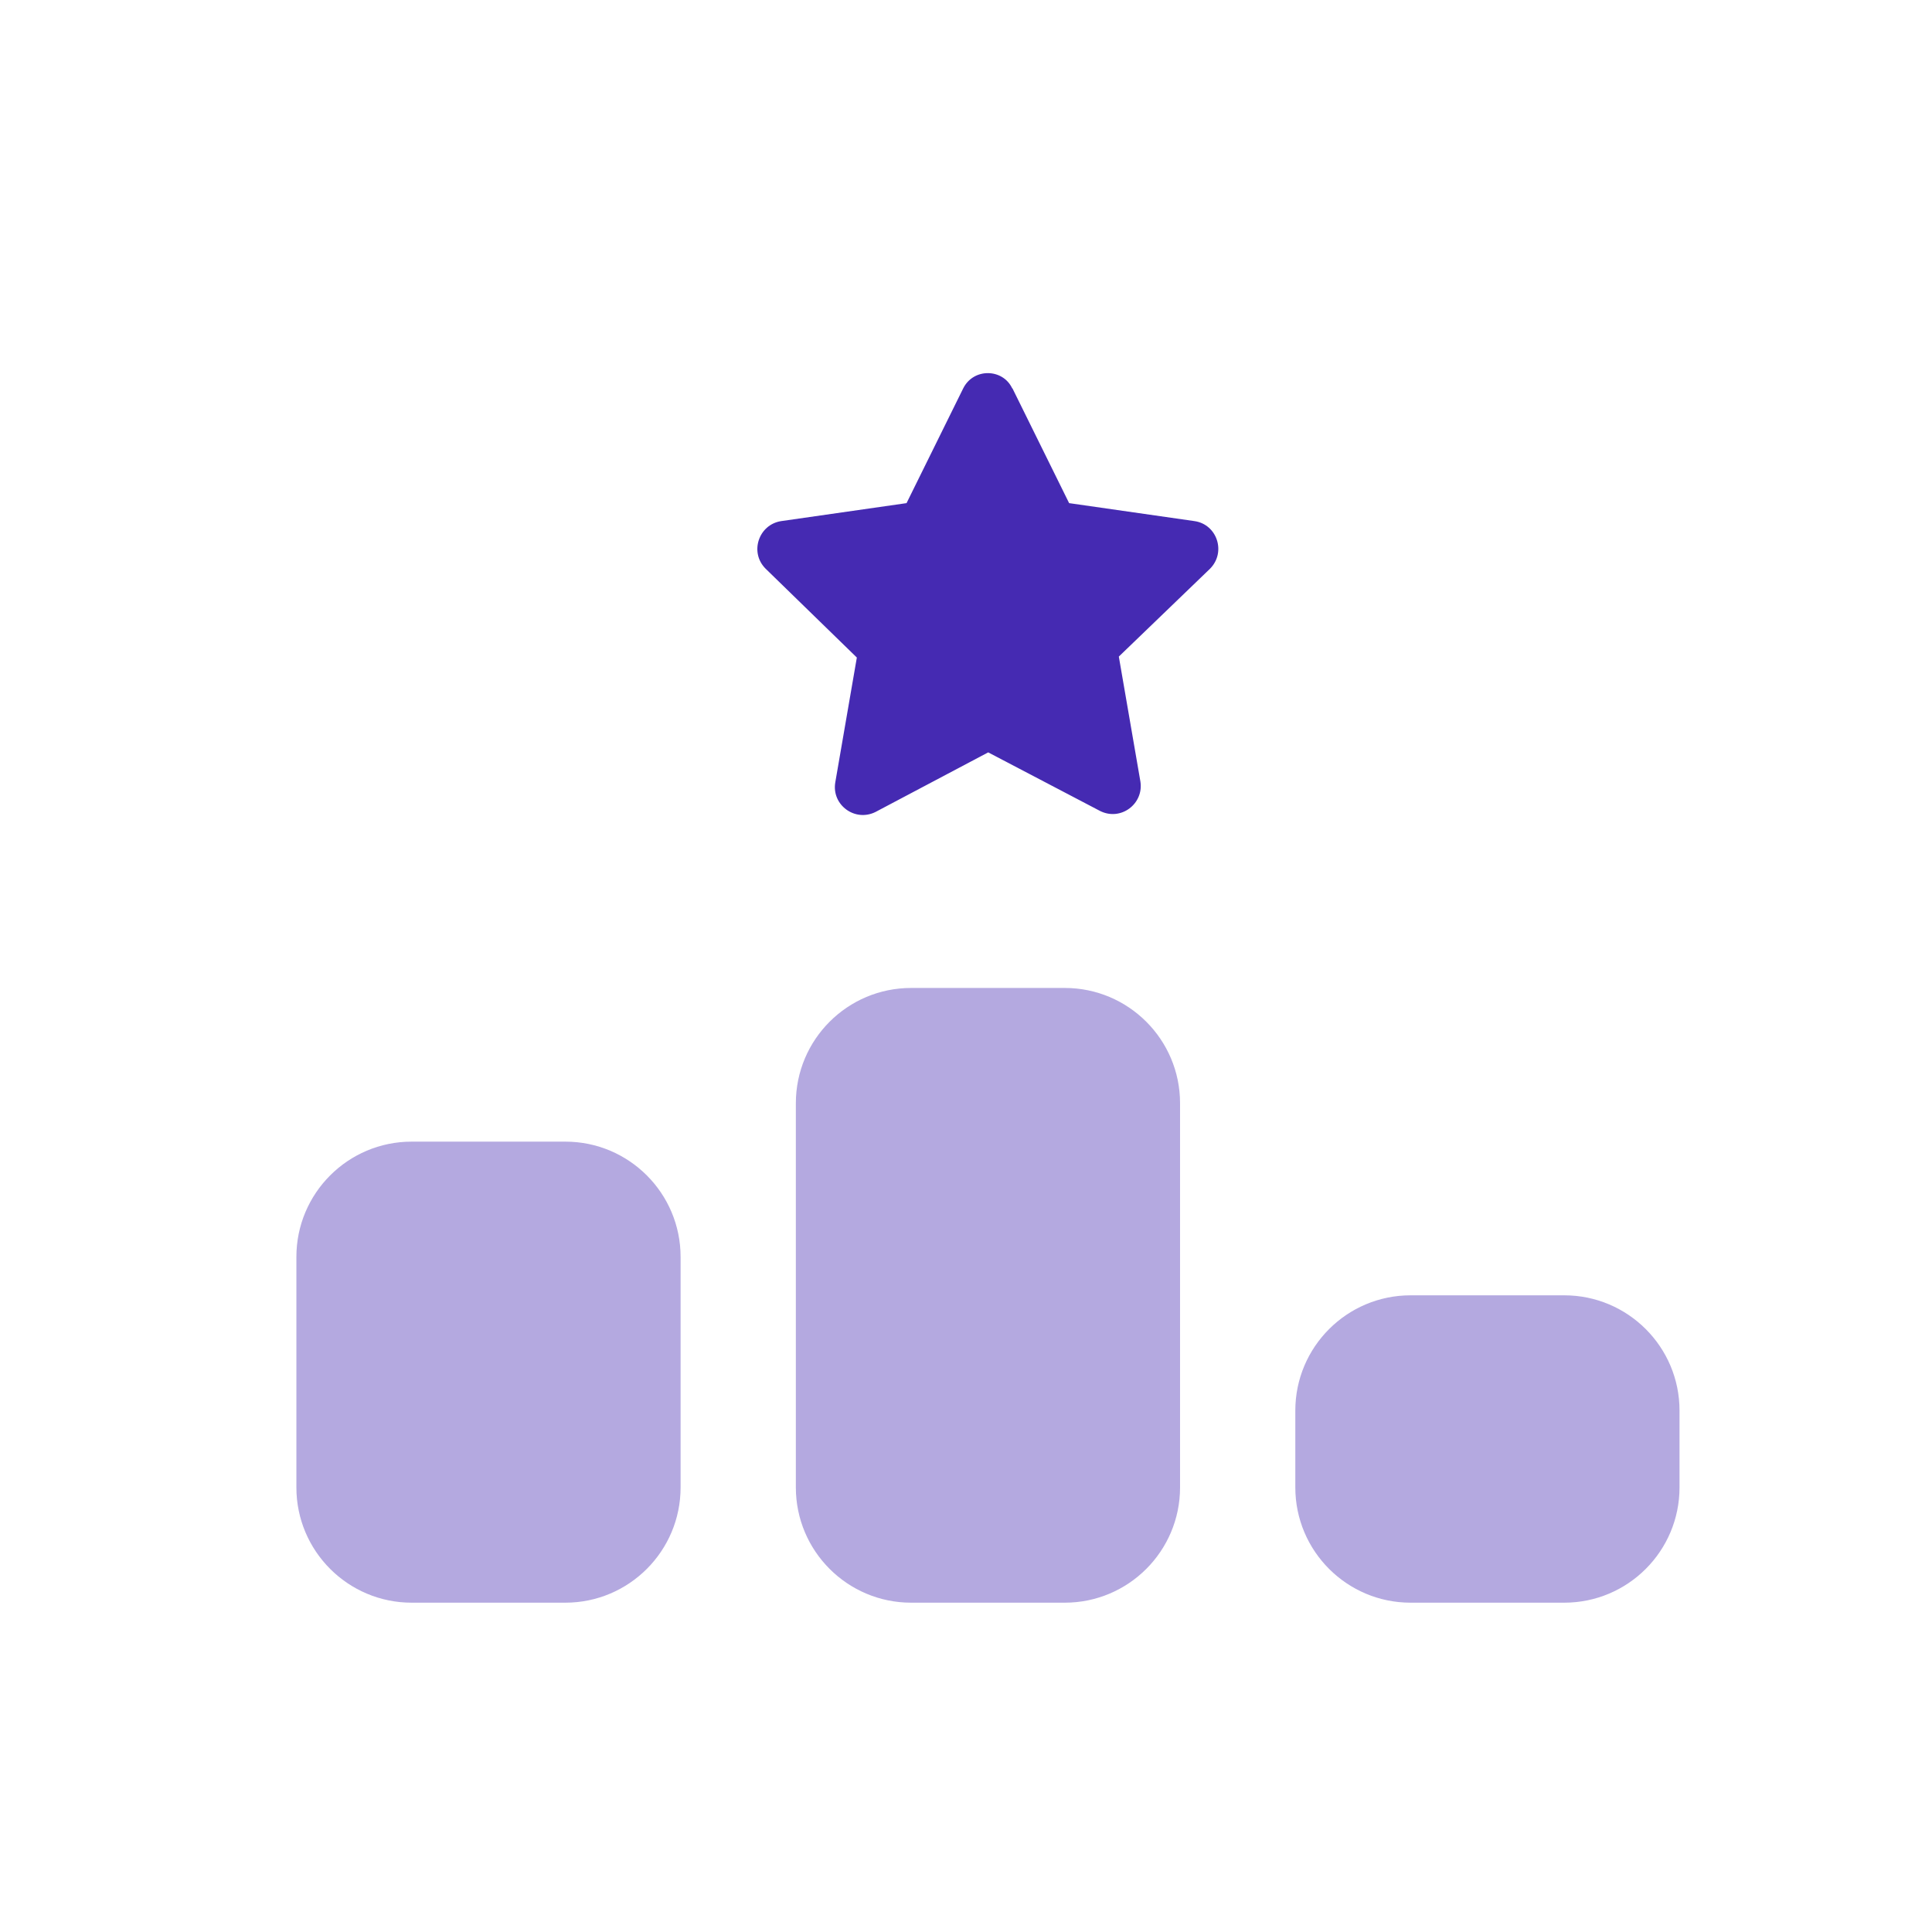
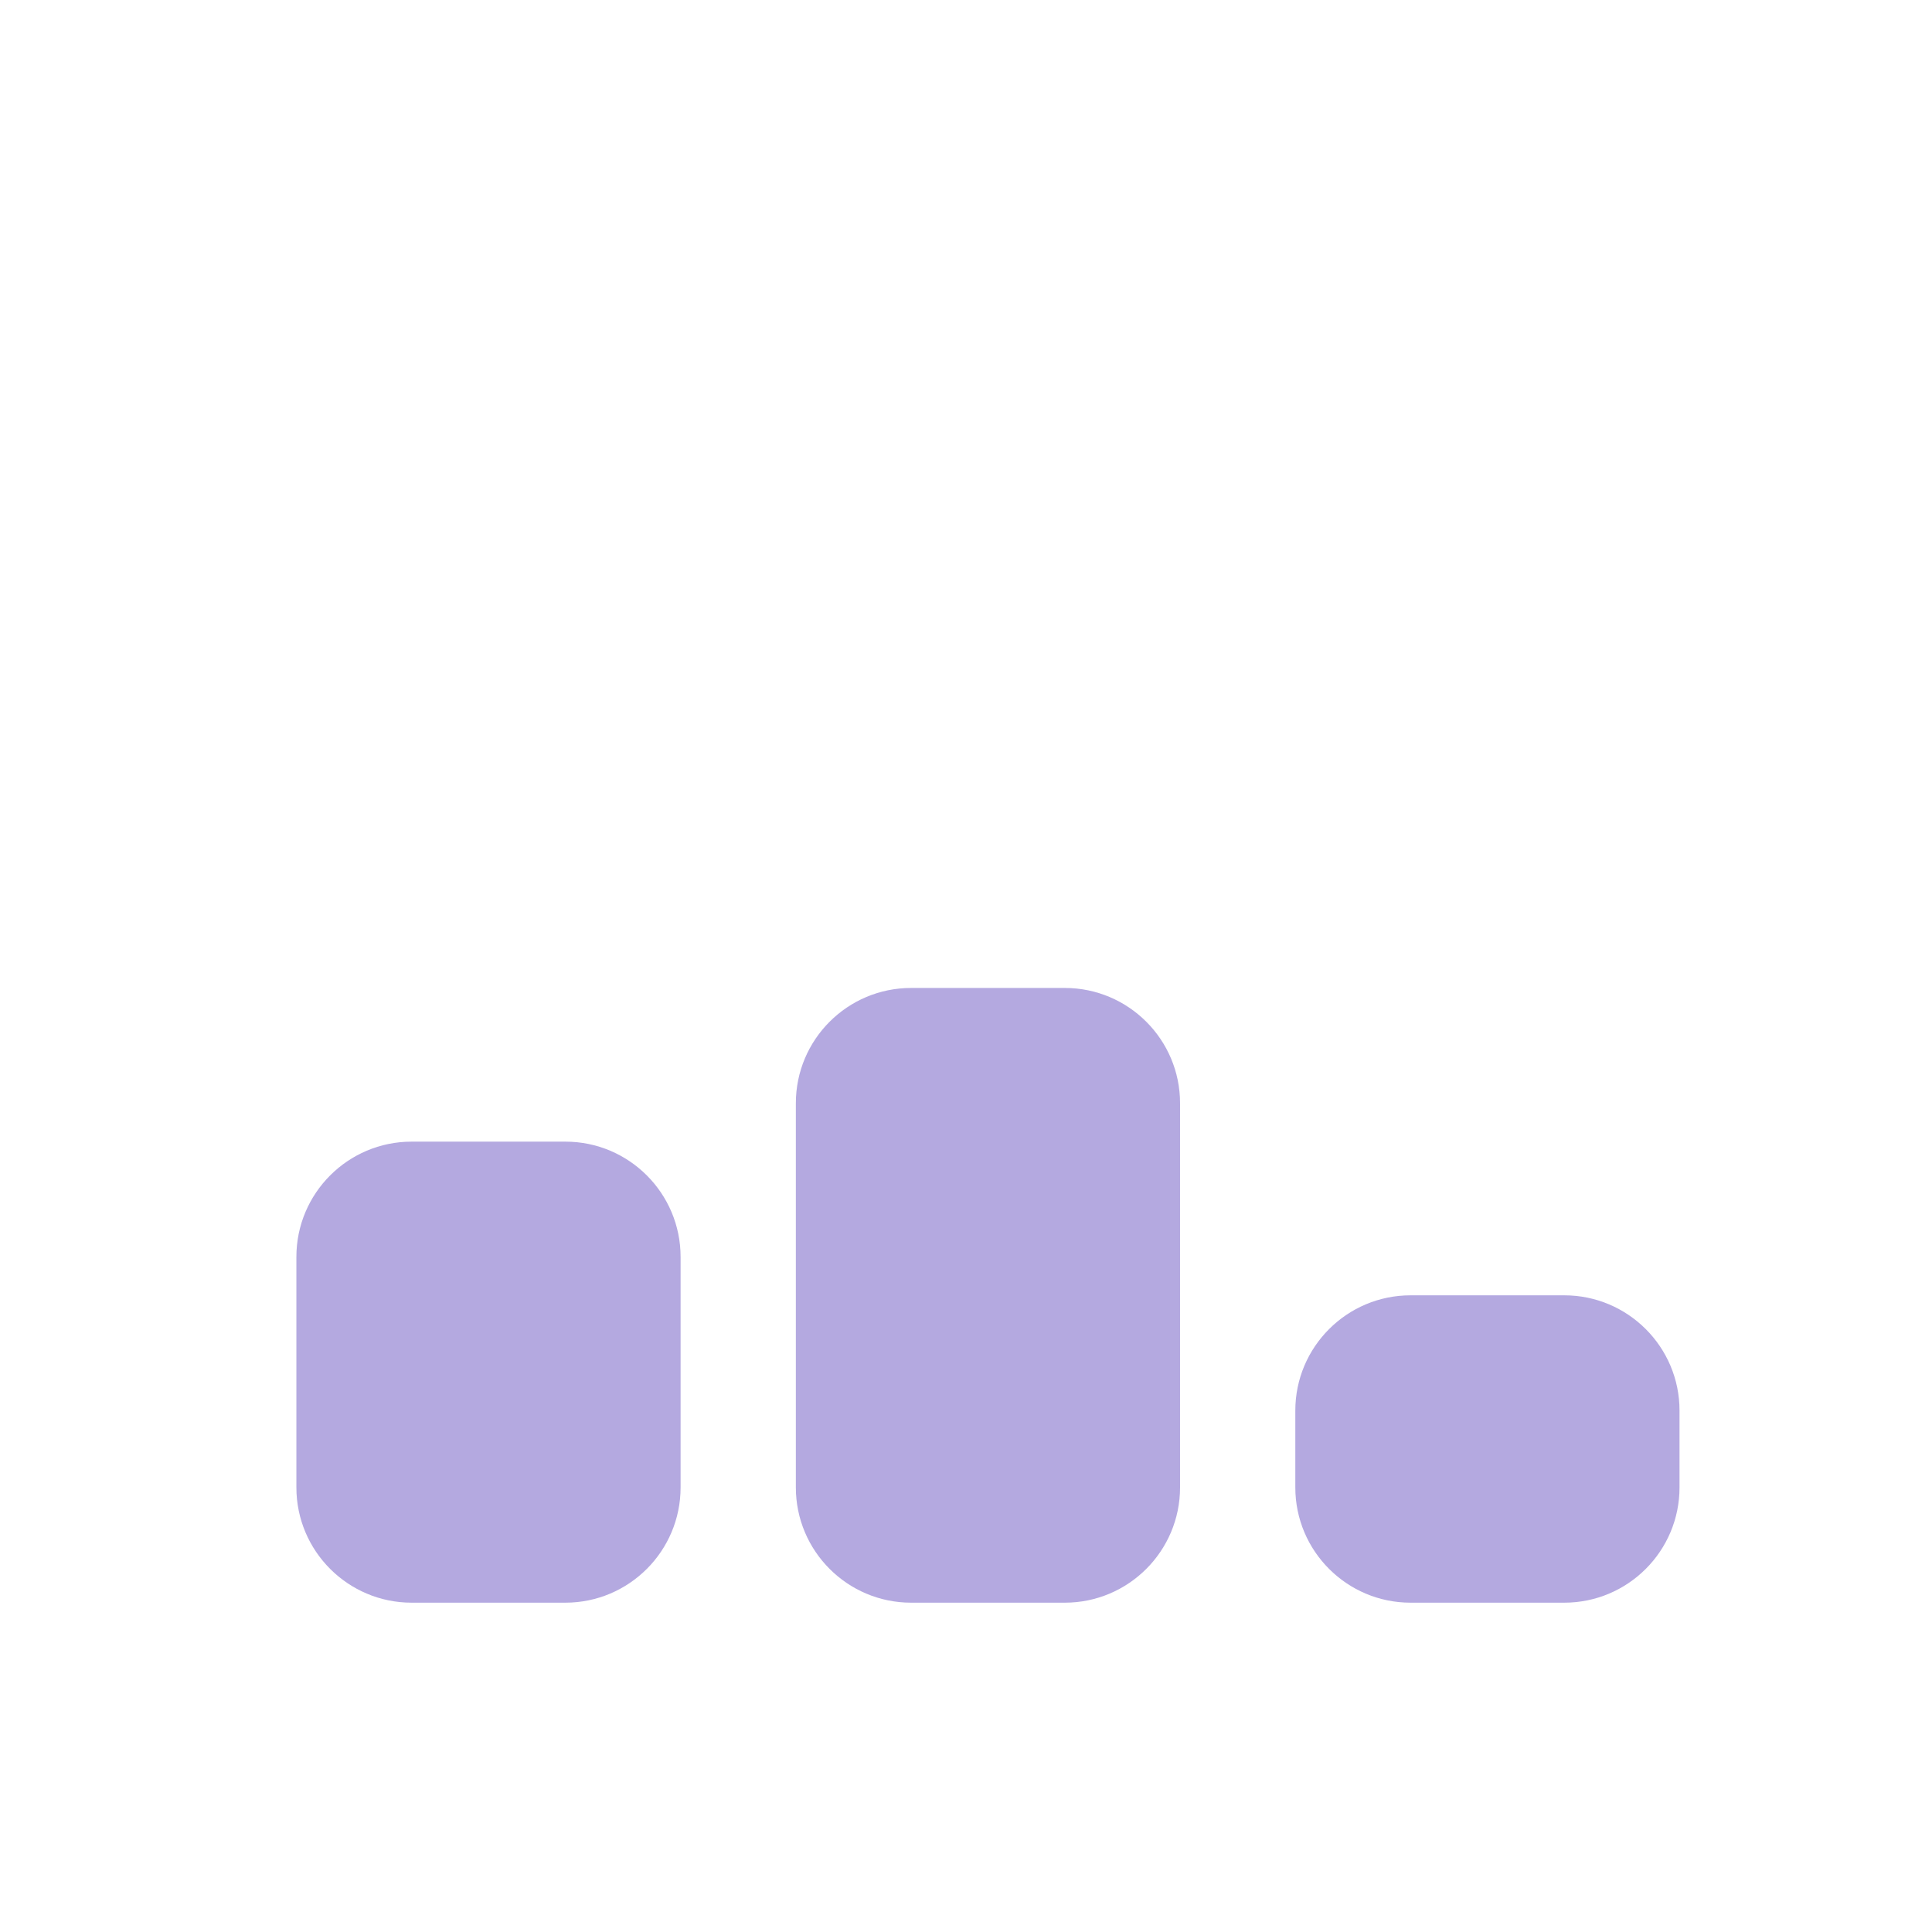
<svg xmlns="http://www.w3.org/2000/svg" width="88" height="88" viewBox="0 0 88 88" fill="none">
  <path opacity="0.4" d="M13.5 57.25V67.75C13.5 70.648 15.852 73 18.75 73H25.75C28.648 73 31 70.648 31 67.75V57.25C31 54.352 28.648 52 25.75 52H18.75C15.852 52 13.5 54.352 13.5 57.25ZM36.25 50.25V67.75C36.25 70.648 38.602 73 41.5 73H48.5C51.398 73 53.75 70.648 53.75 67.75V50.25C53.75 47.352 51.398 45 48.5 45H41.5C38.602 45 36.25 47.352 36.25 50.25ZM59 64.25V67.75C59 70.648 61.352 73 64.25 73H71.25C74.148 73 76.5 70.648 76.5 67.75V64.25C76.5 61.352 74.148 59 71.25 59H64.25C61.352 59 59 61.352 59 64.25Z" fill="#452AB2" />
-   <path d="M46.116 17.689L48.697 22.917L54.417 23.737C55.434 23.89 55.861 25.148 55.117 25.903L50.961 29.906L51.945 35.605C52.098 36.622 51.048 37.409 50.108 36.939L45.011 34.27L39.881 36.983C38.941 37.453 37.88 36.665 38.044 35.648L39.028 29.95L34.872 25.903C34.128 25.159 34.555 23.901 35.572 23.737L41.292 22.917L43.873 17.689C44.344 16.748 45.678 16.781 46.105 17.689H46.116Z" fill="#452AB2" />
</svg>